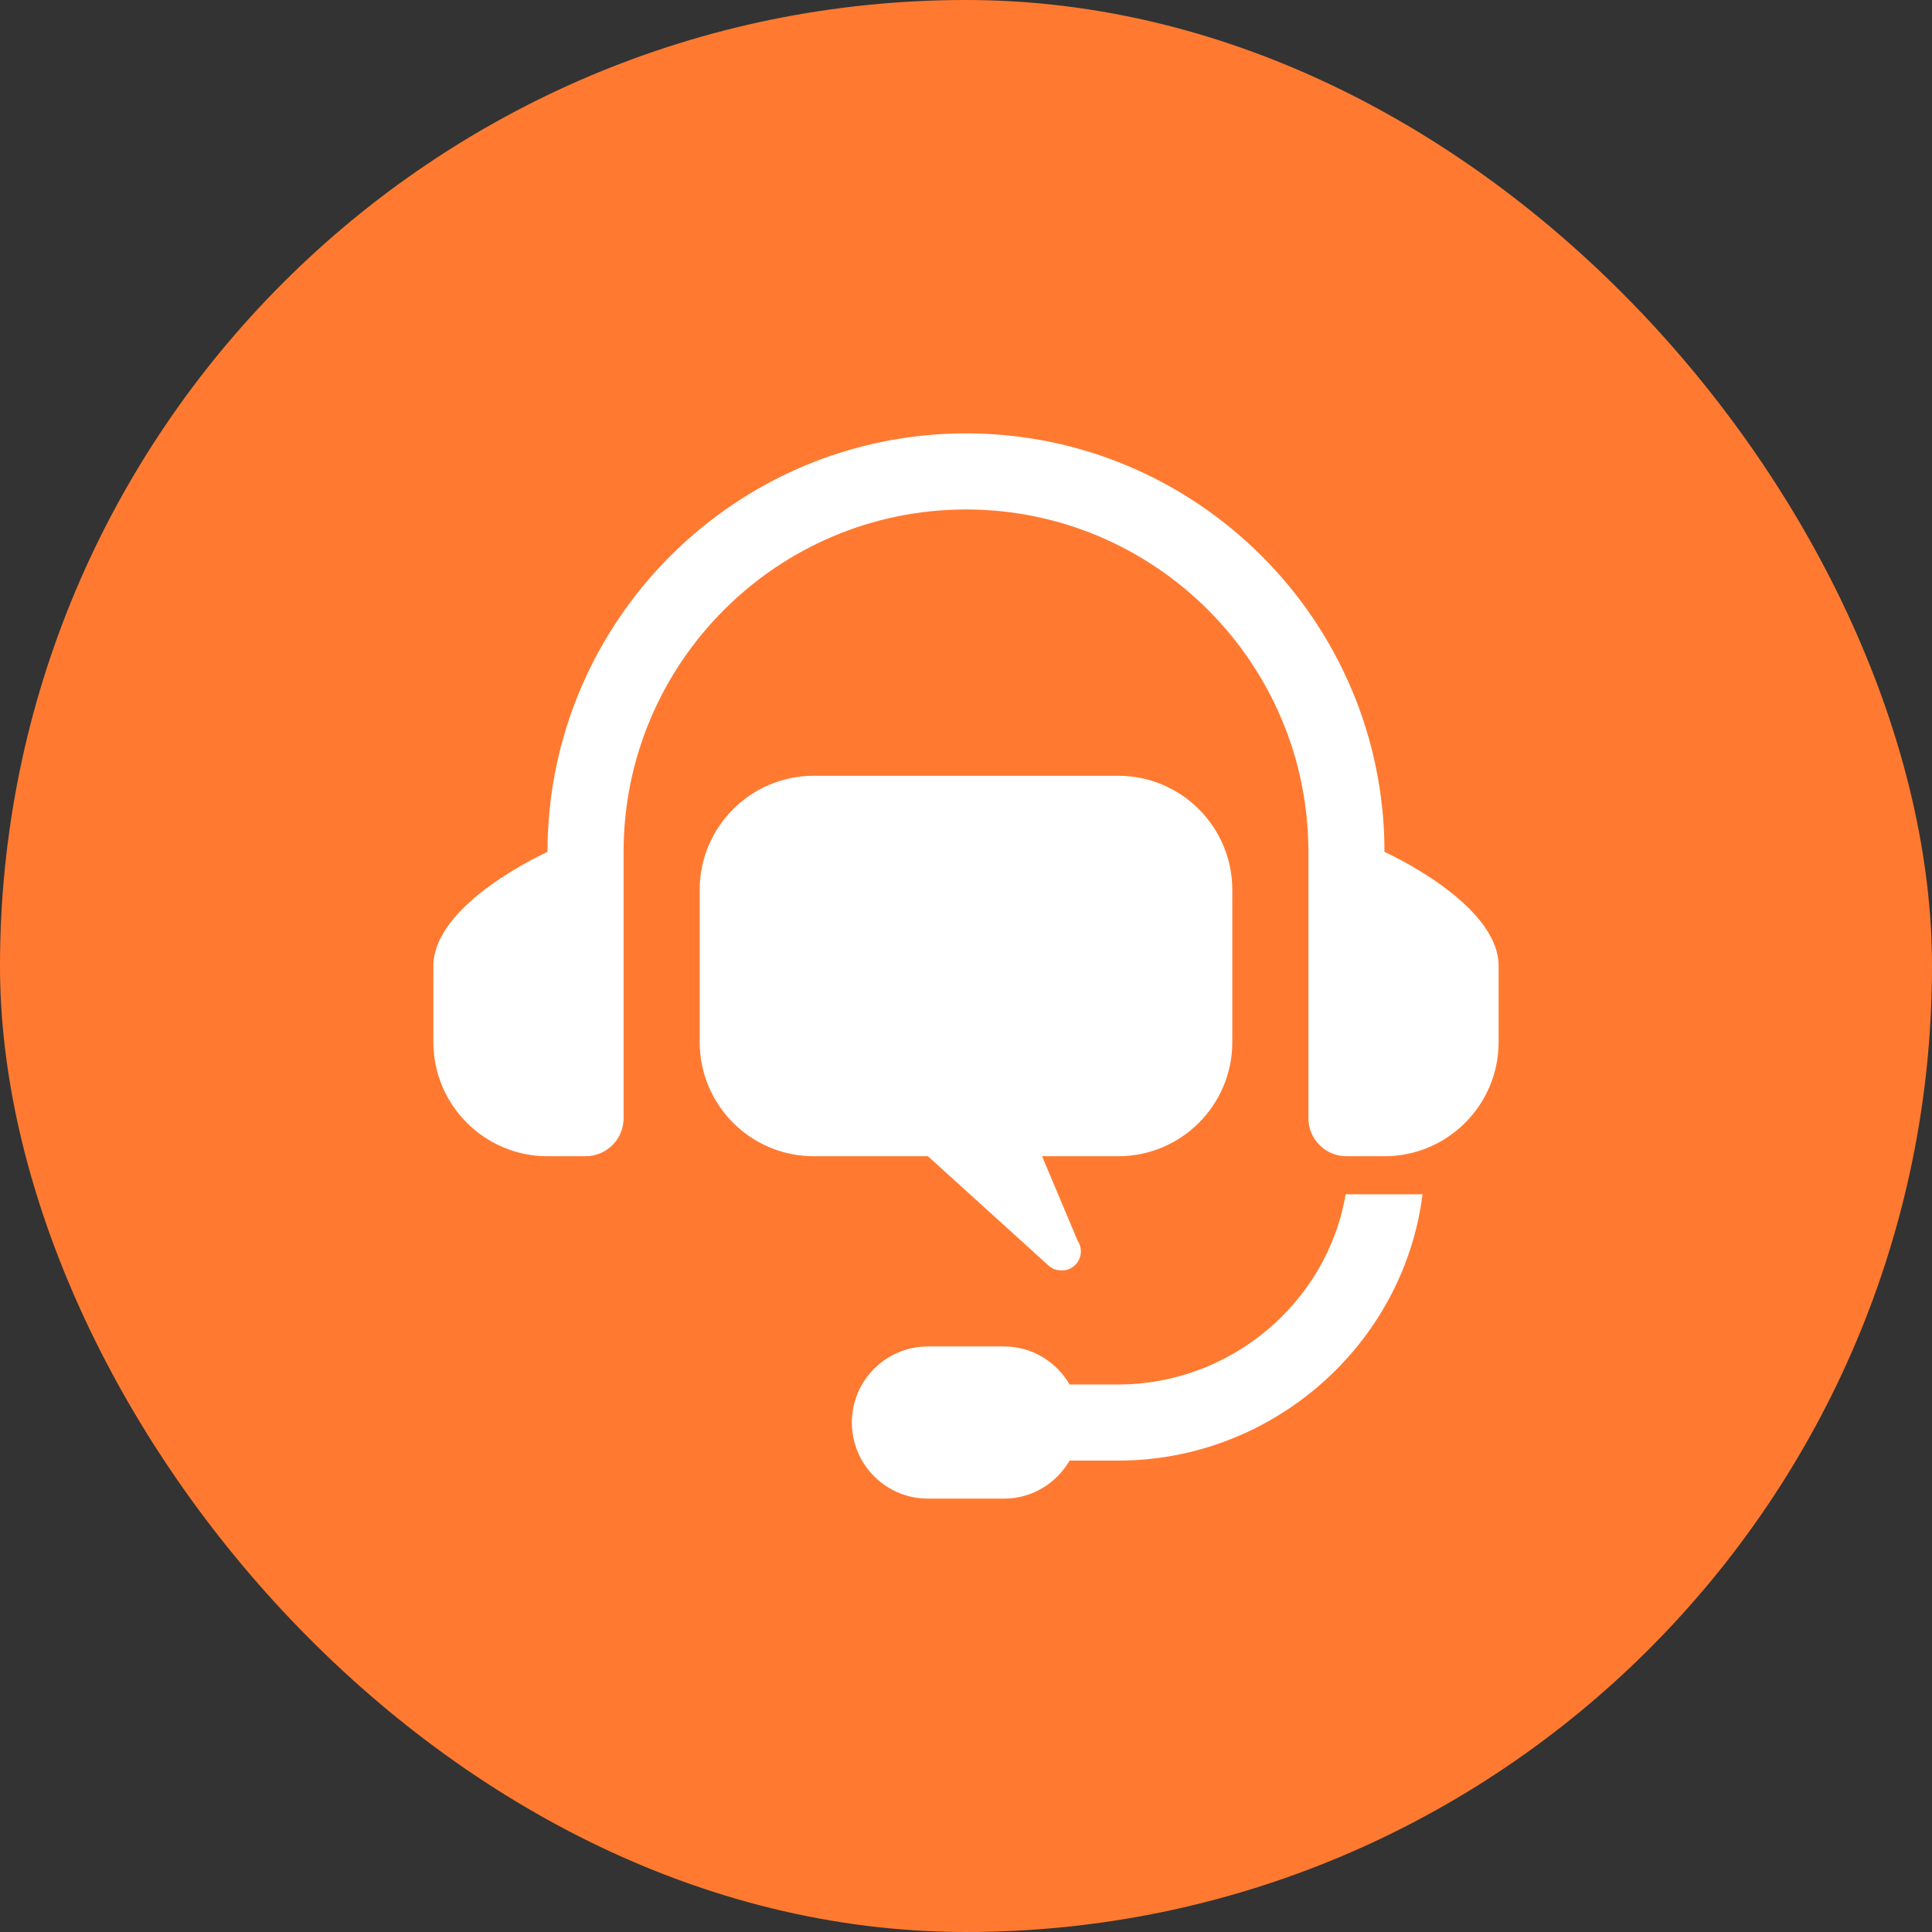
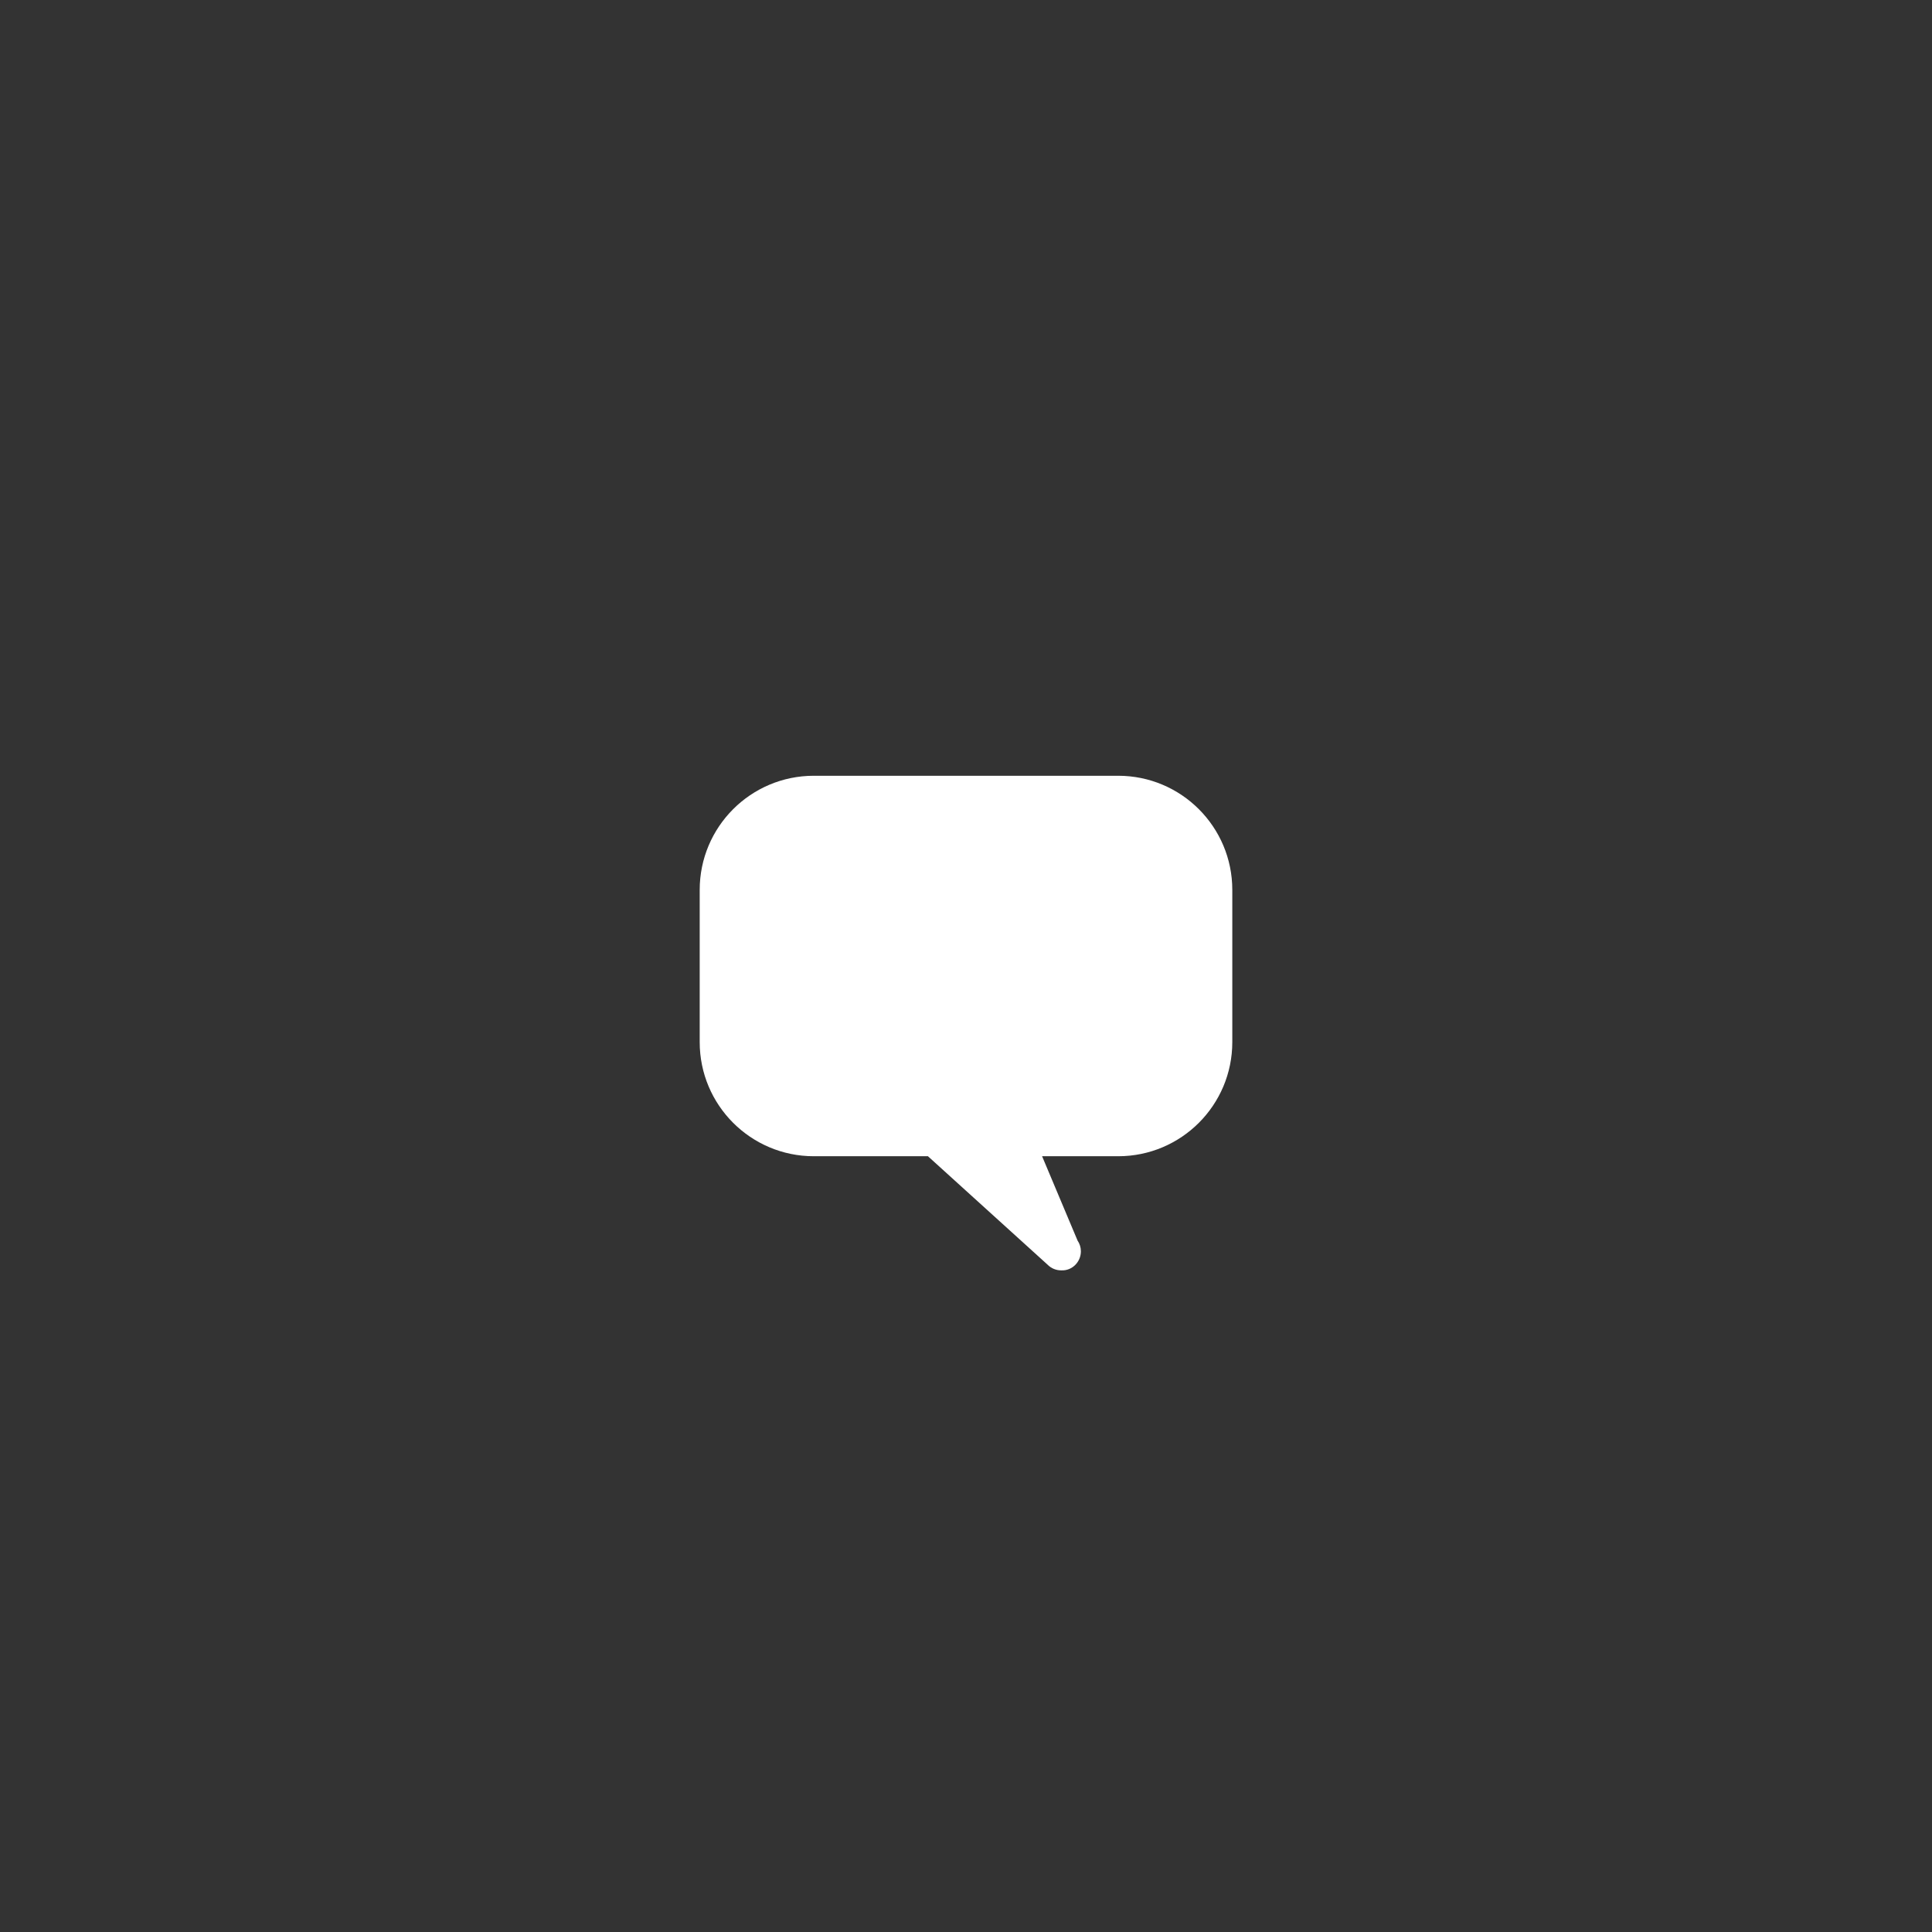
<svg xmlns="http://www.w3.org/2000/svg" width="73" height="73" viewBox="0 0 73 73" fill="none">
  <rect x="0" y="0" width="73" height="73" fill="#333333" stroke="none" />
-   <rect width="73" height="73" rx="36.5" fill="#FF7A30" />
-   <path d="M52.312 32.188C52.312 23.468 45.219 16.375 36.5 16.375C27.781 16.375 20.688 23.468 20.688 32.188C20.688 32.188 16.375 34.122 16.375 36.5V39.375C16.375 41.753 18.309 43.688 20.688 43.688H22.125C22.919 43.688 23.562 43.044 23.562 42.25V32.188C23.562 25.054 29.366 19.25 36.5 19.25C43.633 19.25 49.438 25.054 49.438 32.188V42.25C49.438 43.044 50.081 43.688 50.875 43.688H52.312C54.691 43.688 56.625 41.753 56.625 39.375V36.5C56.625 34.122 52.312 32.188 52.312 32.188Z" fill="white" />
  <path d="M42.25 29.312H30.75C28.368 29.312 26.438 31.243 26.438 33.625V39.375C26.438 41.757 28.368 43.688 30.75 43.688H35.062L39.586 47.789C39.724 47.928 39.908 48 40.094 48H40.108C40.509 48.018 40.841 47.683 40.841 47.281C40.841 47.131 40.795 46.991 40.716 46.876L39.375 43.688H42.25C44.632 43.688 46.562 41.757 46.562 39.375V33.625C46.562 31.243 44.632 29.312 42.25 29.312Z" fill="white" />
-   <path d="M50.845 45.125C50.157 49.198 46.515 52.312 42.25 52.312H40.414C39.916 51.457 38.999 50.875 37.938 50.875H35.062C33.475 50.875 32.188 52.162 32.188 53.75C32.188 55.338 33.475 56.625 35.062 56.625H37.938C38.999 56.625 39.916 56.043 40.414 55.188H42.25C48.103 55.188 53.039 50.789 53.75 45.125H50.845Z" fill="white" />
</svg>